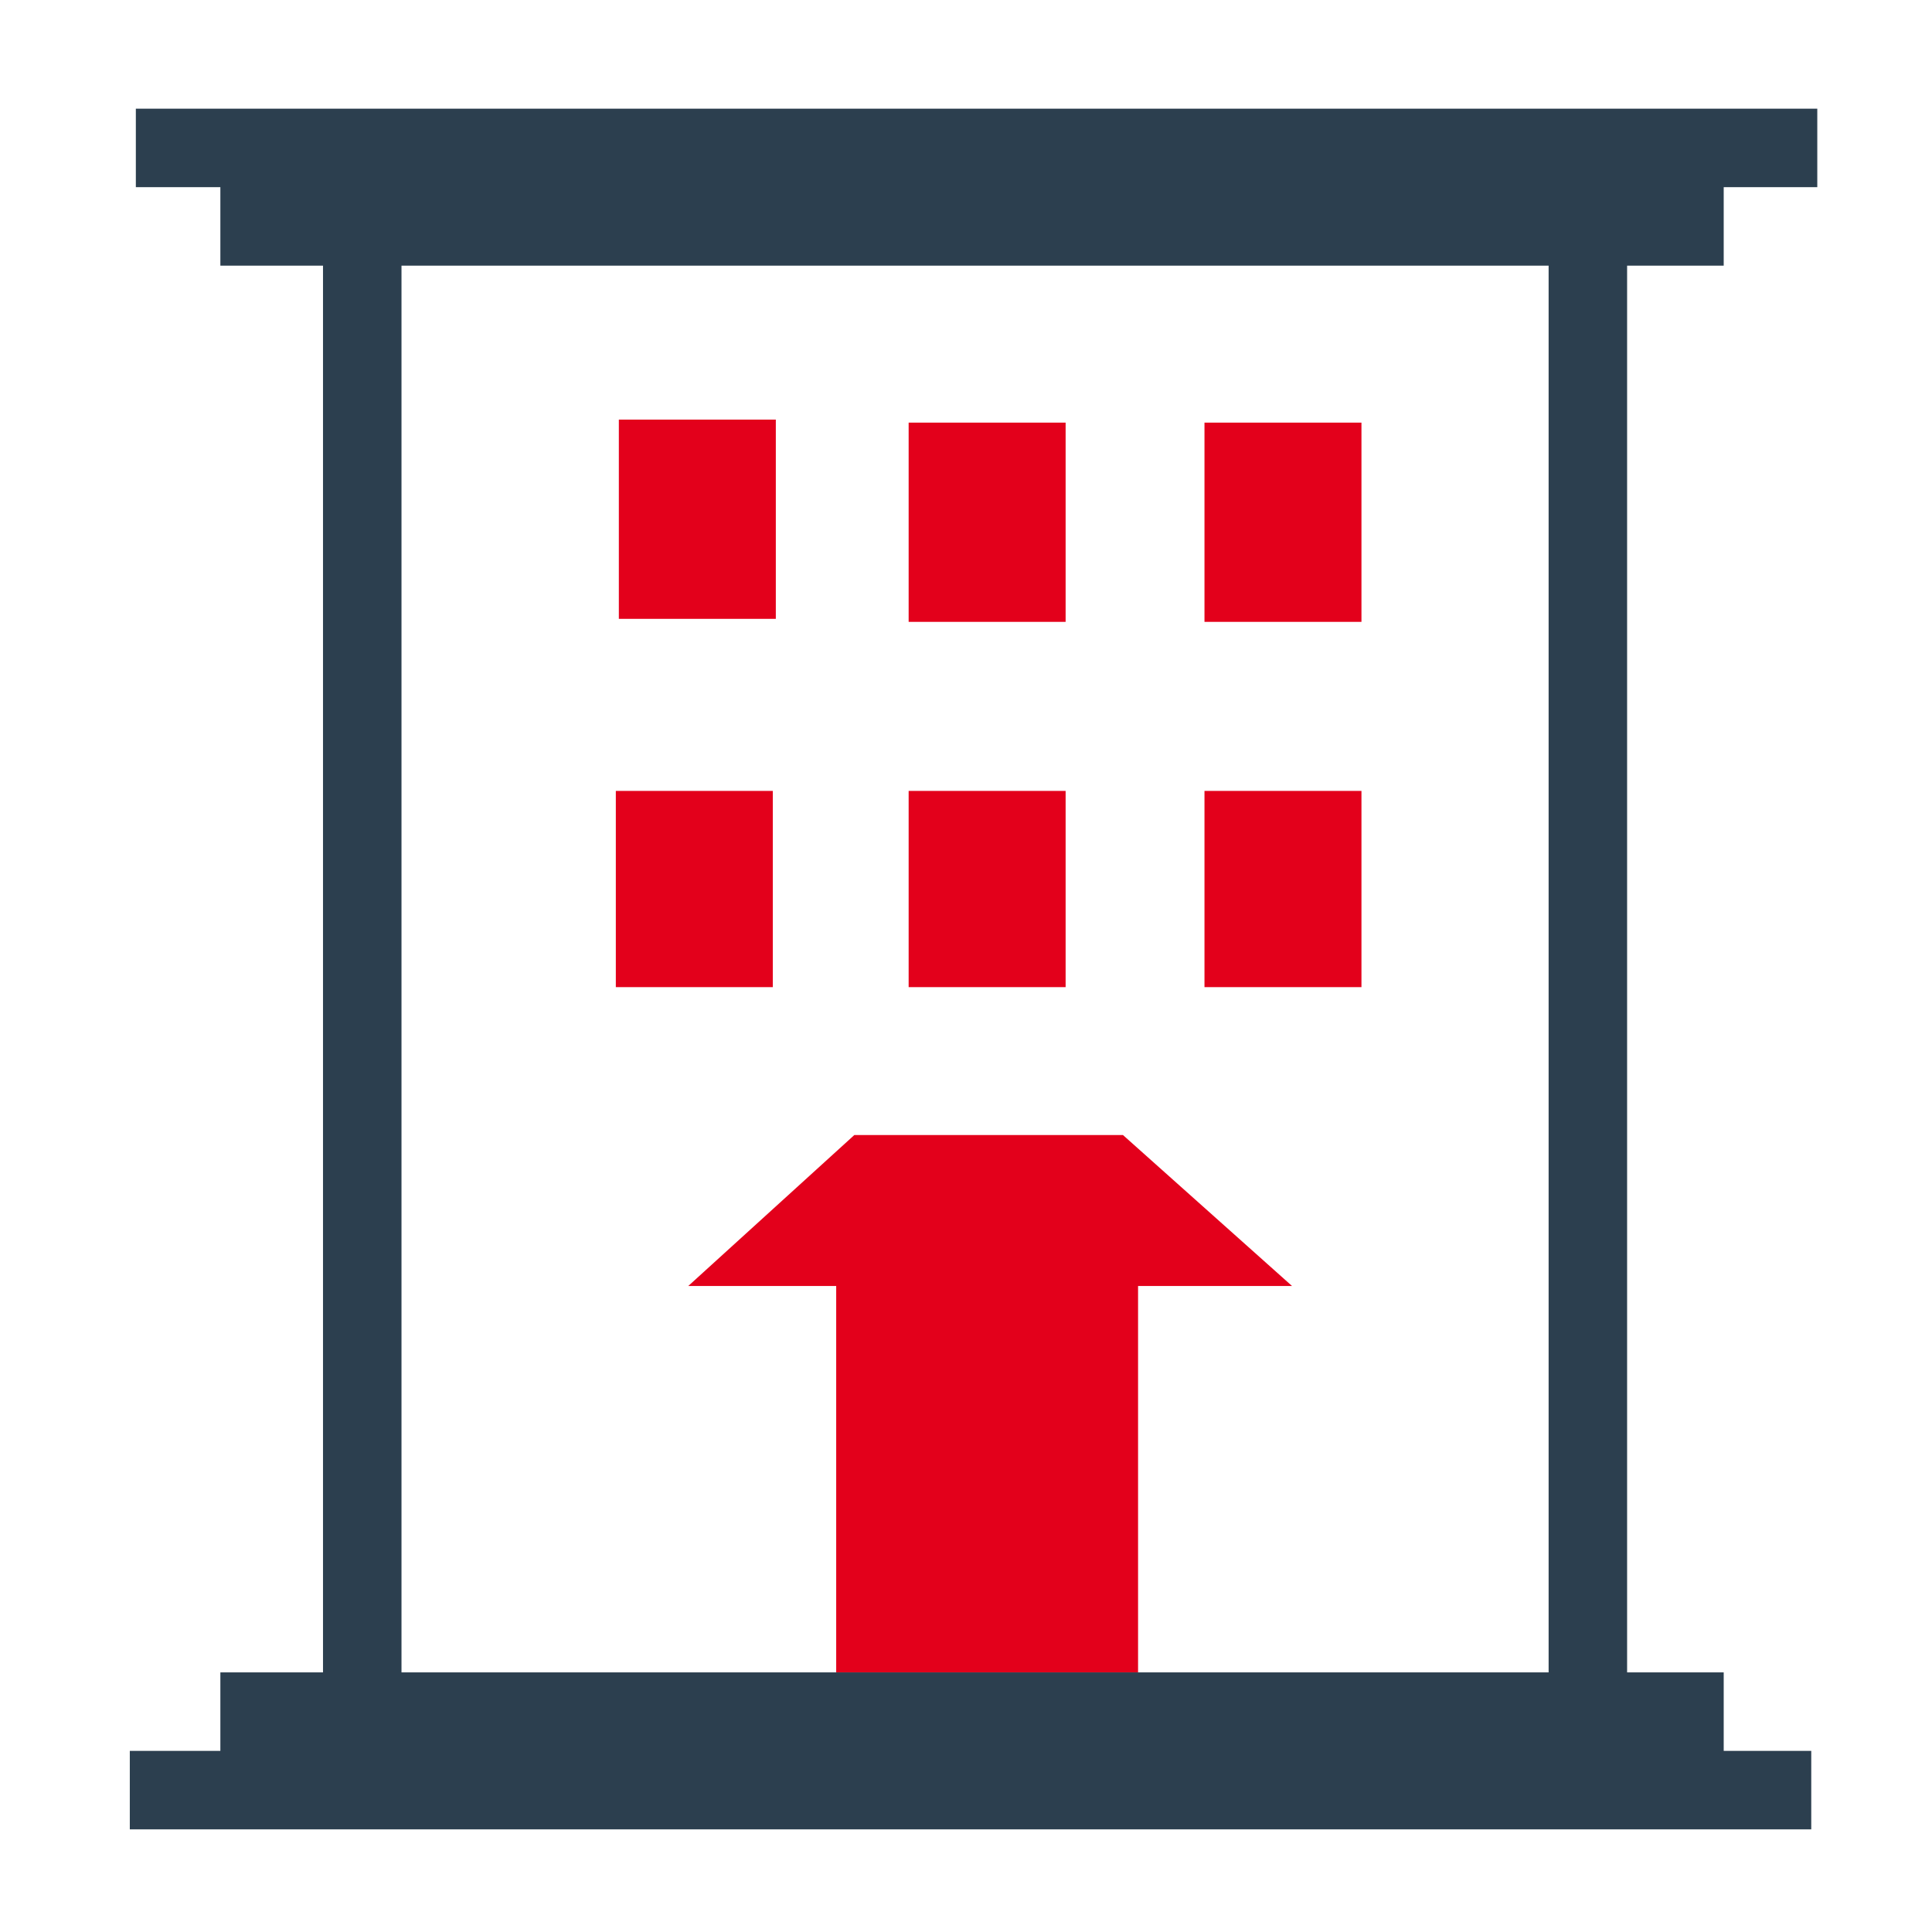
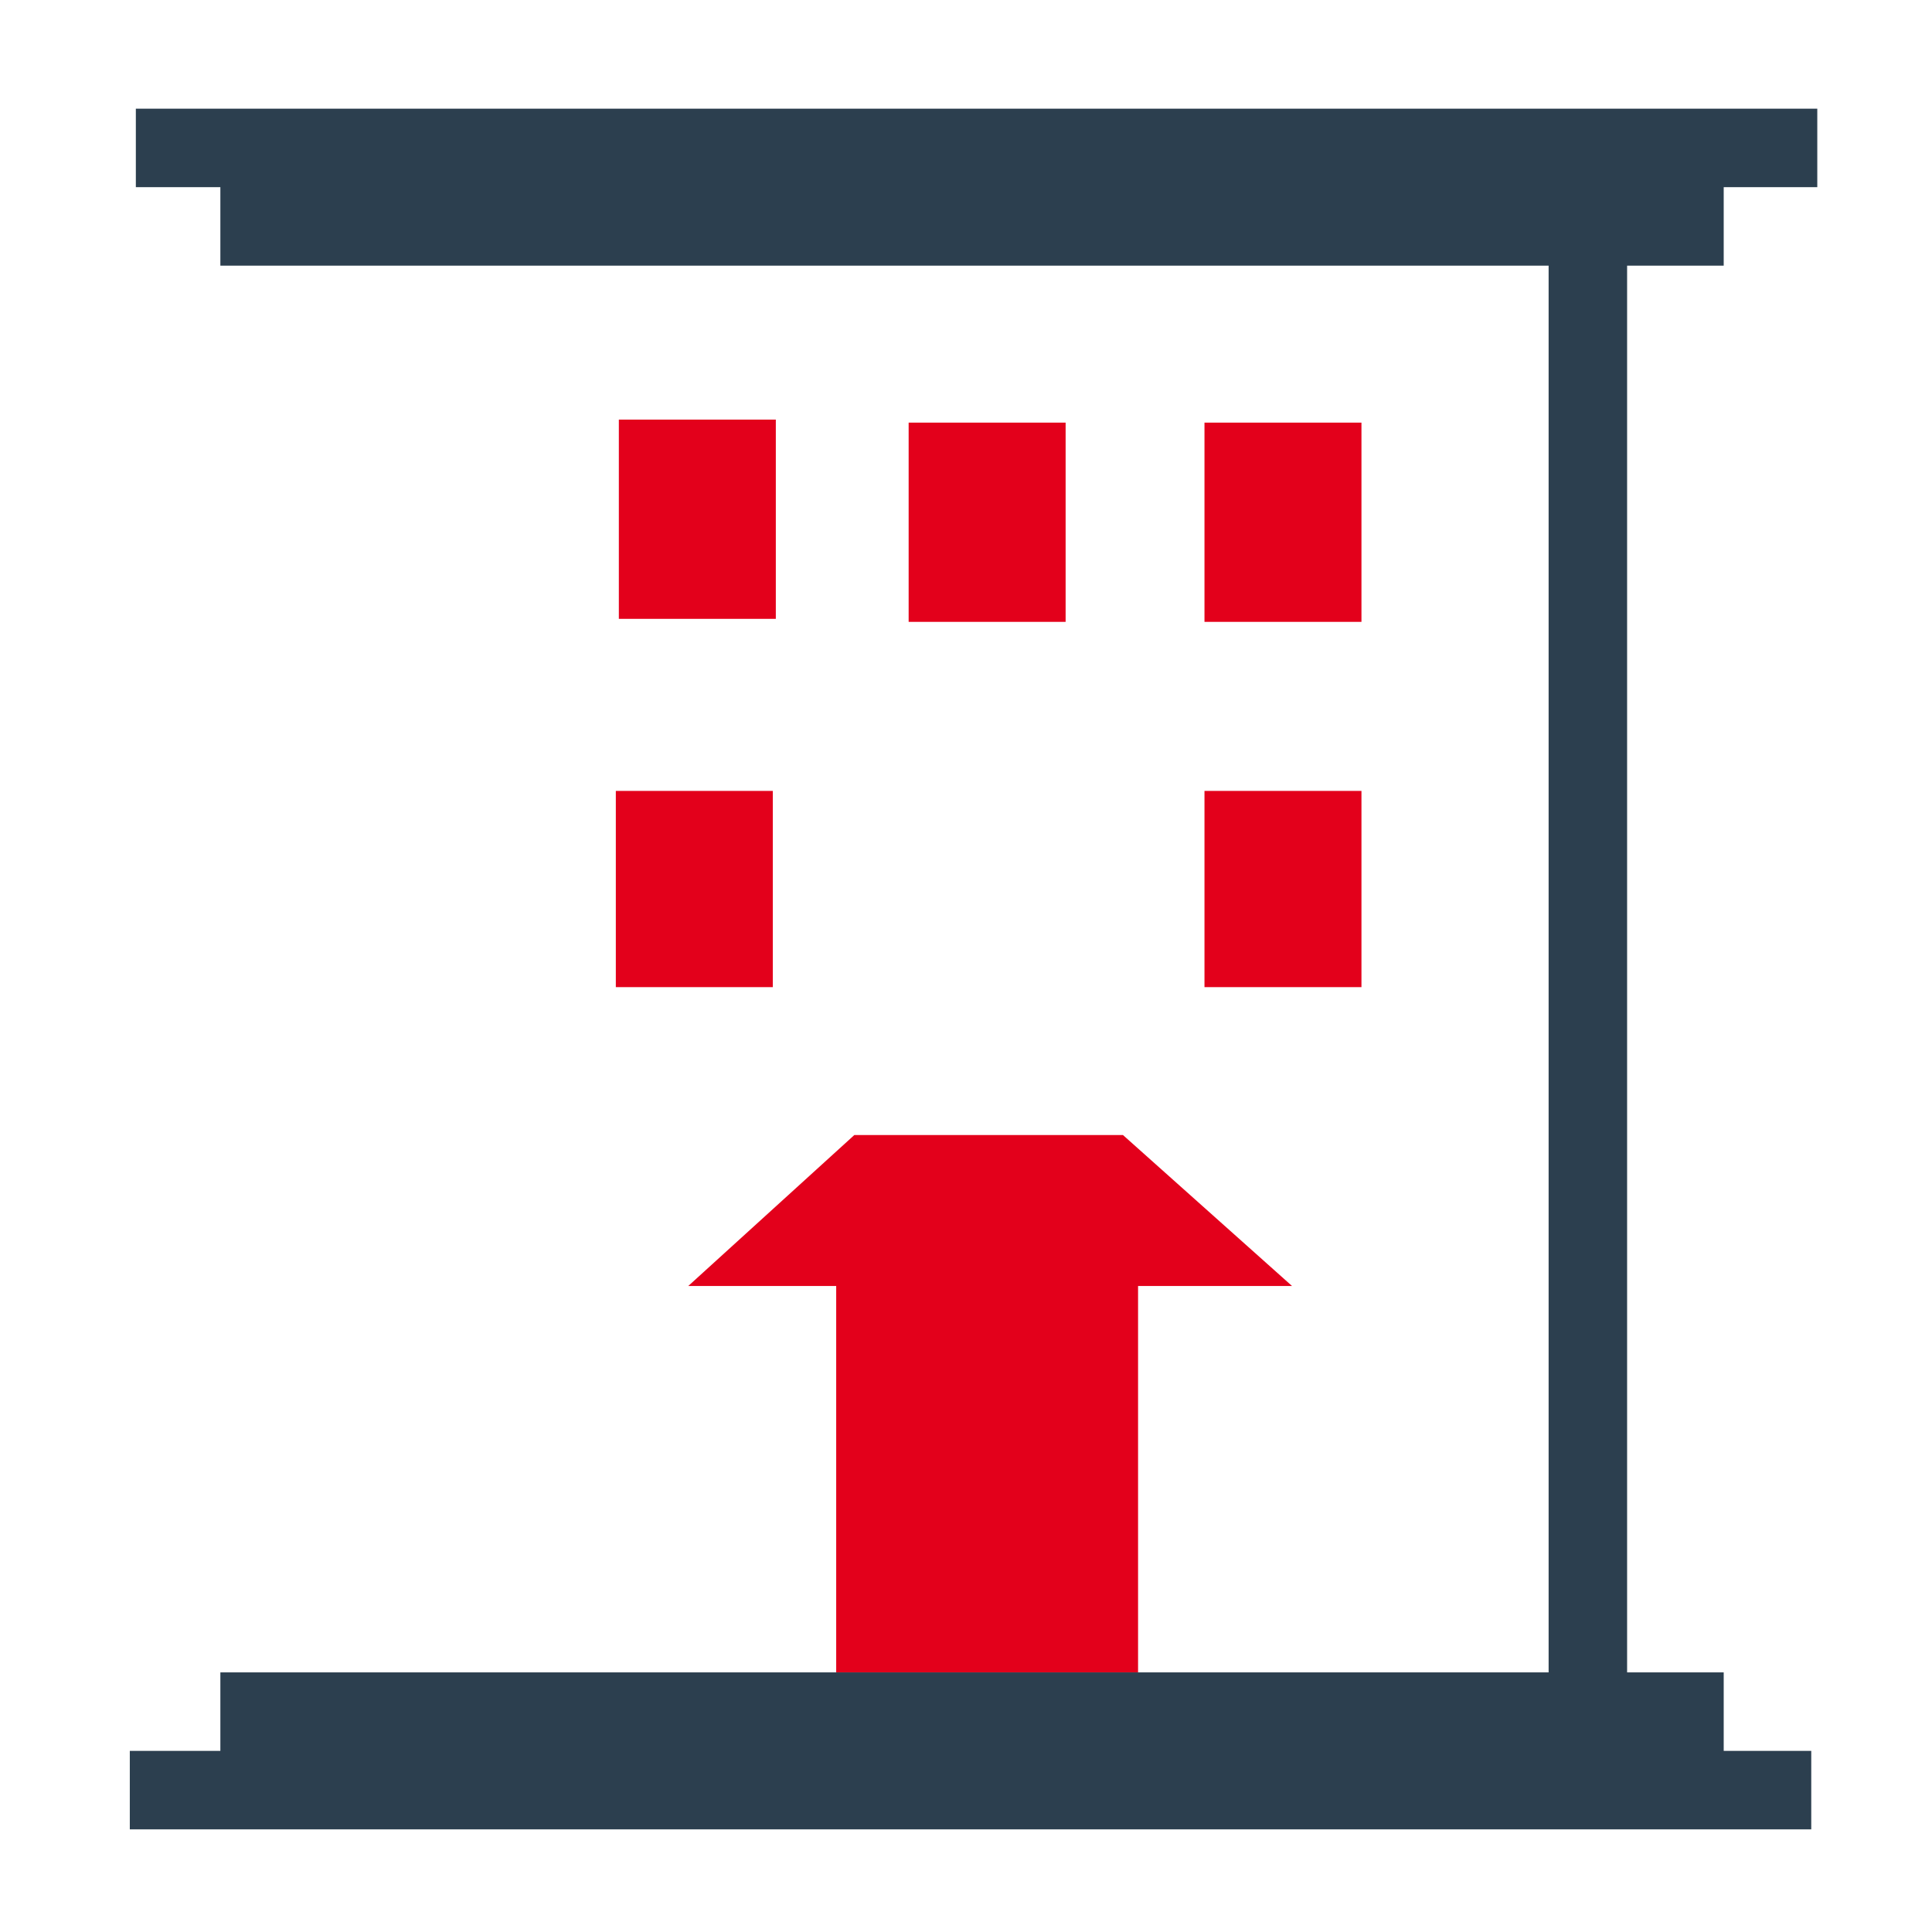
<svg xmlns="http://www.w3.org/2000/svg" version="1.1" id="Ebene_1" x="0px" y="0px" viewBox="0 0 64 64" style="enable-background:new 0 0 64 64;" xml:space="preserve">
  <style type="text/css">
	.st0{fill:#2C3F4F;}
	.st1{fill:#E3001B;}
</style>
  <g id="Hotel">
-     <rect x="10.7" y="3.9" class="st0" width="2.6" height="51.8" />
    <rect x="51.3" y="4.1" class="st0" width="2.6" height="51.8" />
    <polygon class="st1" points="37.2,37.6 28.3,37.6 22.8,42.6 27.7,42.6 27.7,55.4 37.7,55.4 37.7,42.6 42.8,42.6  " />
    <rect x="20.5" y="13.9" class="st1" width="5.2" height="6.6" />
    <rect x="20.4" y="26.2" class="st1" width="5.2" height="6.5" />
-     <rect x="30.1" y="26.2" class="st1" width="5.2" height="6.5" />
    <rect x="30.1" y="14" class="st1" width="5.2" height="6.6" />
    <rect x="39.9" y="26.2" class="st1" width="5.2" height="6.5" />
    <rect x="39.9" y="14" class="st1" width="5.2" height="6.6" />
    <polygon class="st0" points="4.5,3.6 4.5,6.2 7.3,6.2 7.3,8.8 57.1,8.8 57.1,6.2 60.2,6.2 60.2,3.6  " />
    <polygon class="st0" points="57.1,58 57.1,55.4 7.3,55.4 7.3,58 4.3,58 4.3,60.6 60,60.6 60,58  " />
  </g>
</svg>